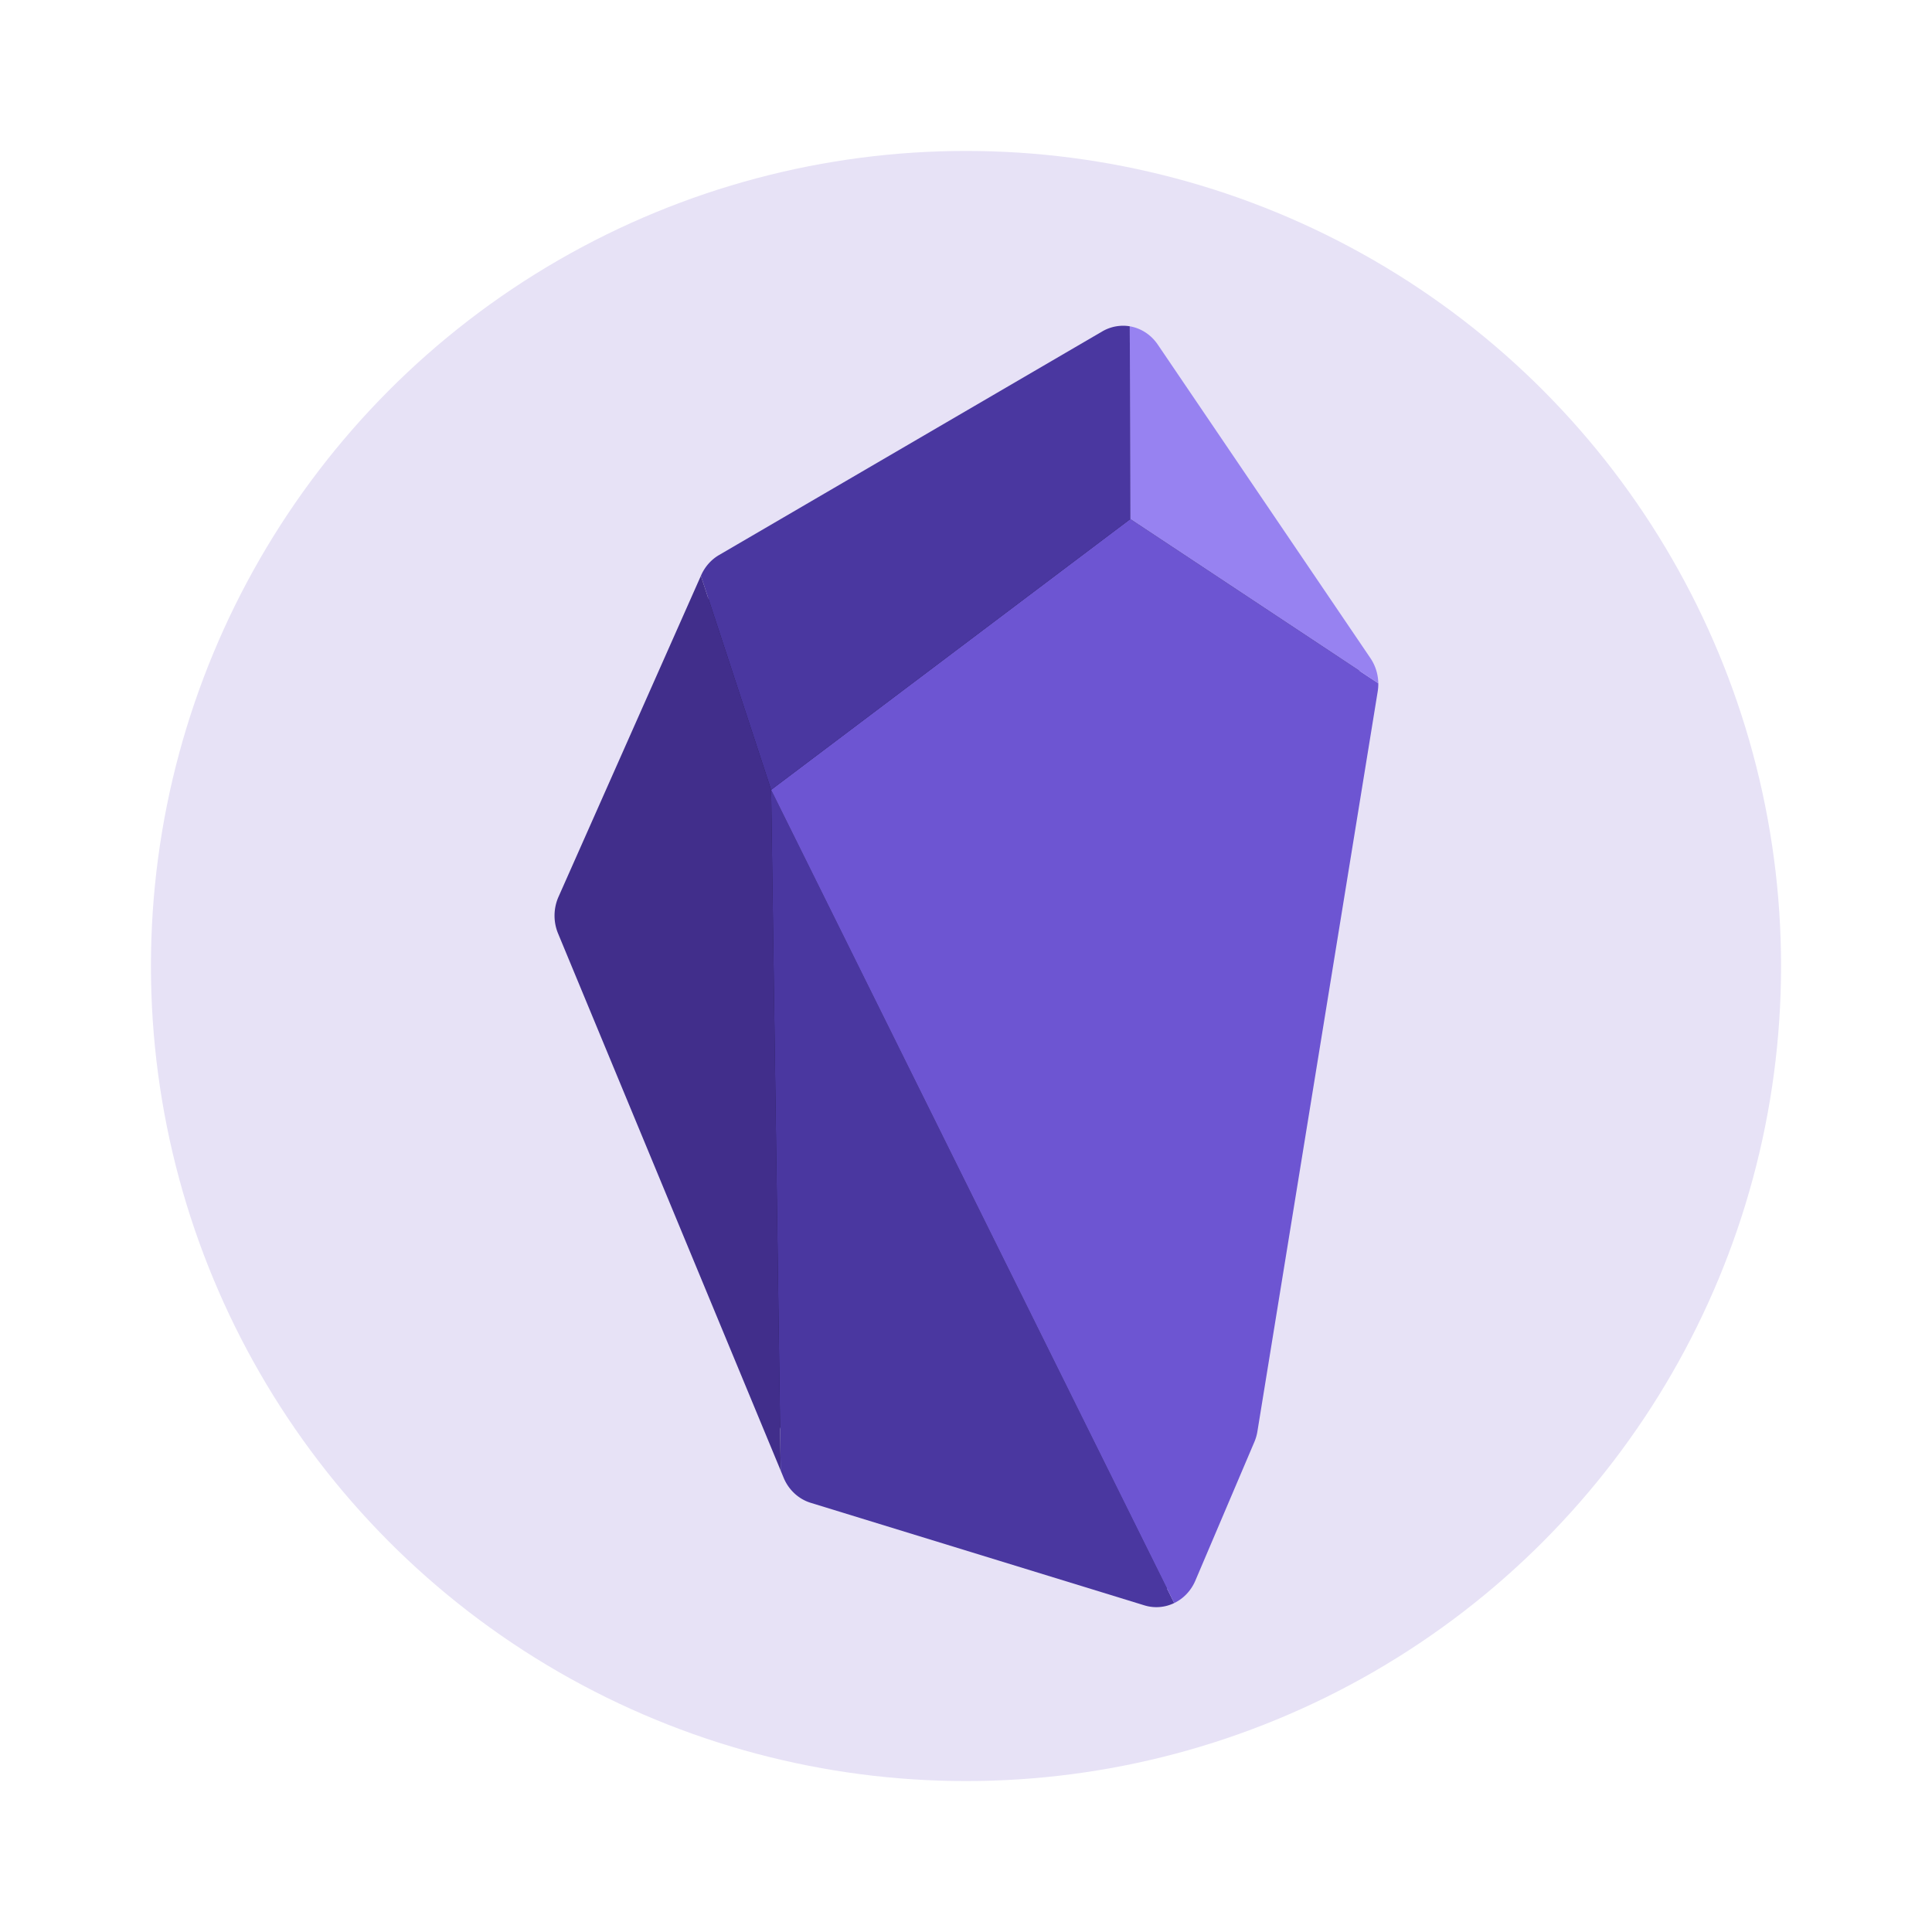
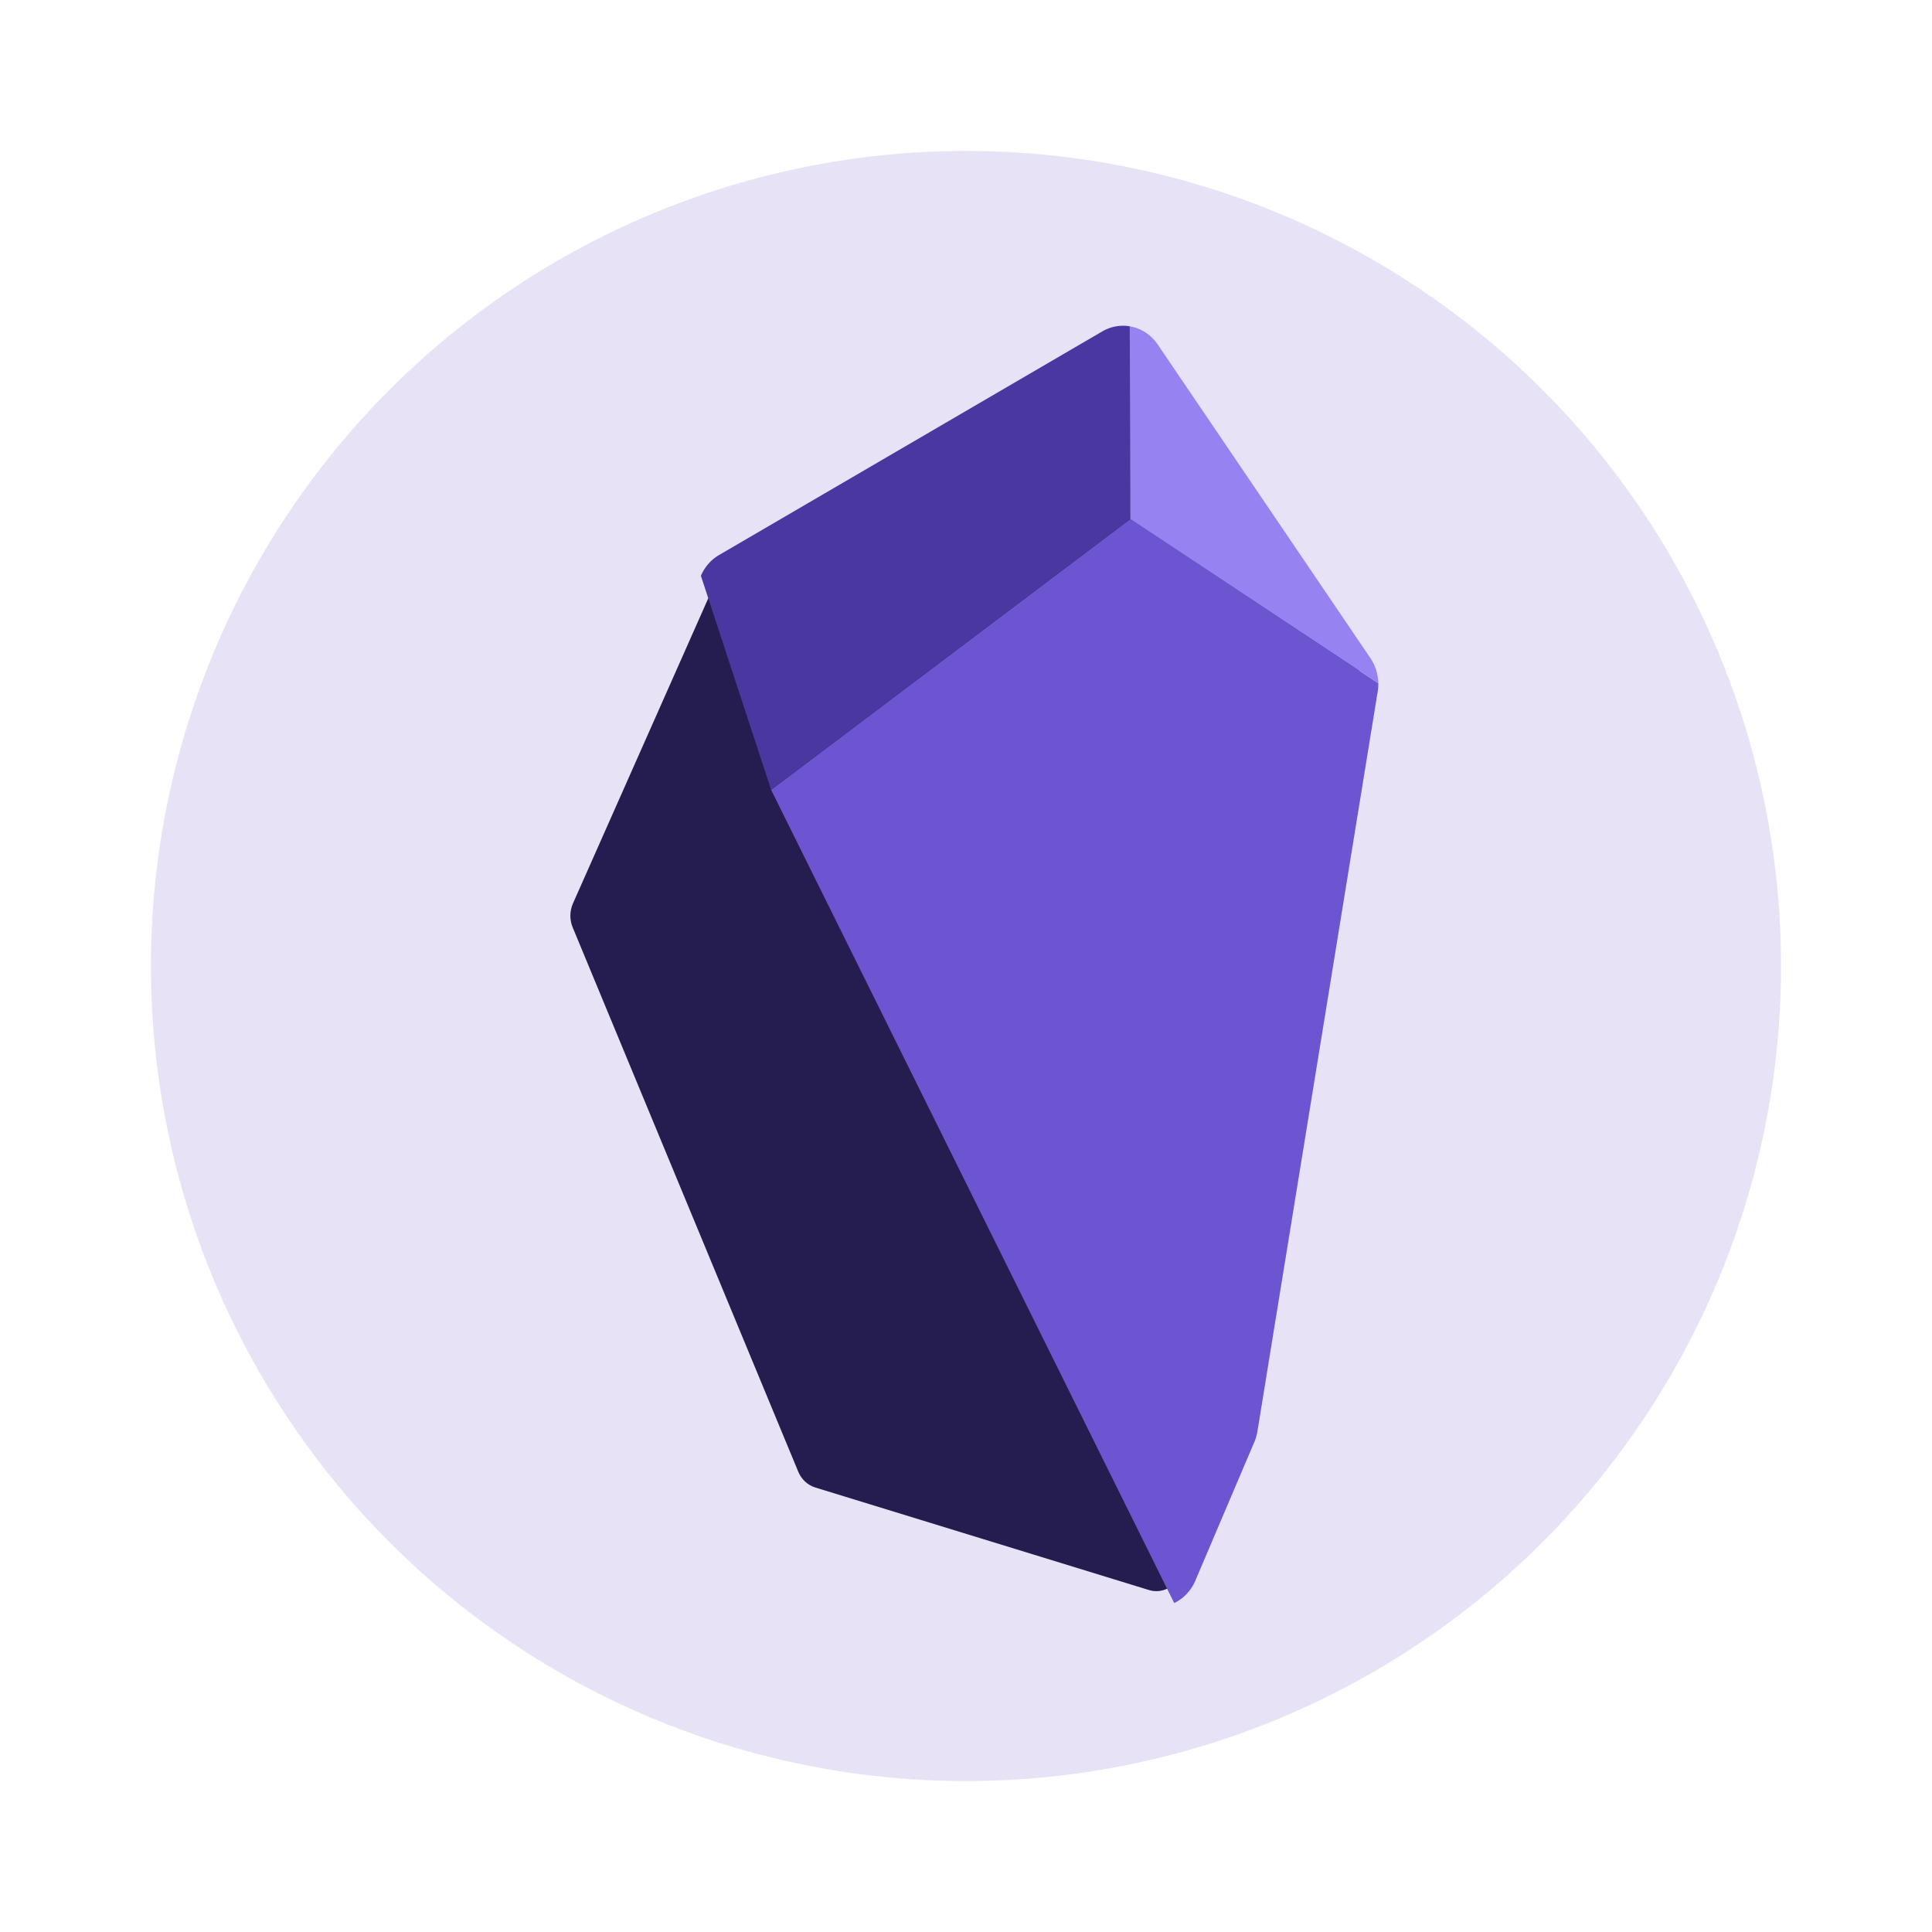
<svg xmlns="http://www.w3.org/2000/svg" width="64" height="64" version="1">
  <circle cx="32" cy="32" r="27" fill="#e7e2f6" stroke-width=".947" />
  <g transform="matrix(.758 0 0 .758 7.758 7.759)">
    <path d="m38.788 4.703c-0.175 0.009-0.347 0.059-0.503 0.15l-16.748 9.773c-0.214 0.125-0.39 0.319-0.498 0.561v0.003l-0.011 0.022-6.223 14.033c-0.146 0.329-0.151 0.712-0.014 1.044l9.73 23.477 0.127 0.309c0.142 0.344 0.418 0.593 0.744 0.695l14.587 4.482c0.266 0.082 0.549 0.06 0.803-0.063 0.255-0.123 0.464-0.341 0.584-0.621l2.575-6.051v-0.003c0.041-0.095 0.071-0.197 0.089-0.301l5.257-32.339h0.003c0.013-0.078 0.017-0.158 0.016-0.238-0.004-0.258-0.082-0.505-0.222-0.711l-9.297-13.707c-0.186-0.273-0.46-0.452-0.763-0.503-0.079-0.013-0.159-0.015-0.238-0.011z" fill="#251c50" />
-     <path d="m23.465 24.281 0.419 29.753 0.127 0.309a1.862 1.954 0 0 0 1.182 1.097l14.587 4.482a1.862 1.954 0 0 0 1.301-0.101z" fill="#4a37a0" />
    <path d="m39.161 12.447-15.696 11.835 17.616 35.539a1.862 1.954 0 0 0 0.922-0.976l2.575-6.051a1.862 1.954 0 0 0 0.138-0.468l5.257-32.337a1.862 1.954 0 0 0 0.027-0.364z" fill="#6d55d2" />
    <path d="m38.753 4.003a1.862 1.954 0 0 0-0.814 0.243l-16.748 9.773a1.862 1.954 0 0 0-0.784 0.883l-0.011 0.025 3.069 9.354 15.696-11.835-0.022-8.422a1.862 1.954 0 0 0-0.387-0.022z" fill="#4a37a0" />
-     <path d="m20.396 14.927-6.223 14.03a1.862 1.954 0 0 0-0.019 1.602l9.73 23.475-0.419-29.753z" fill="#412e8b" />
    <path d="m39.139 4.025 0.022 8.422 10.839 7.178a1.862 1.954 0 0 0-0.343-1.097l-9.297-13.708a1.862 1.954 0 0 0-1.22-0.796z" fill="#9782f1" />
  </g>
</svg>